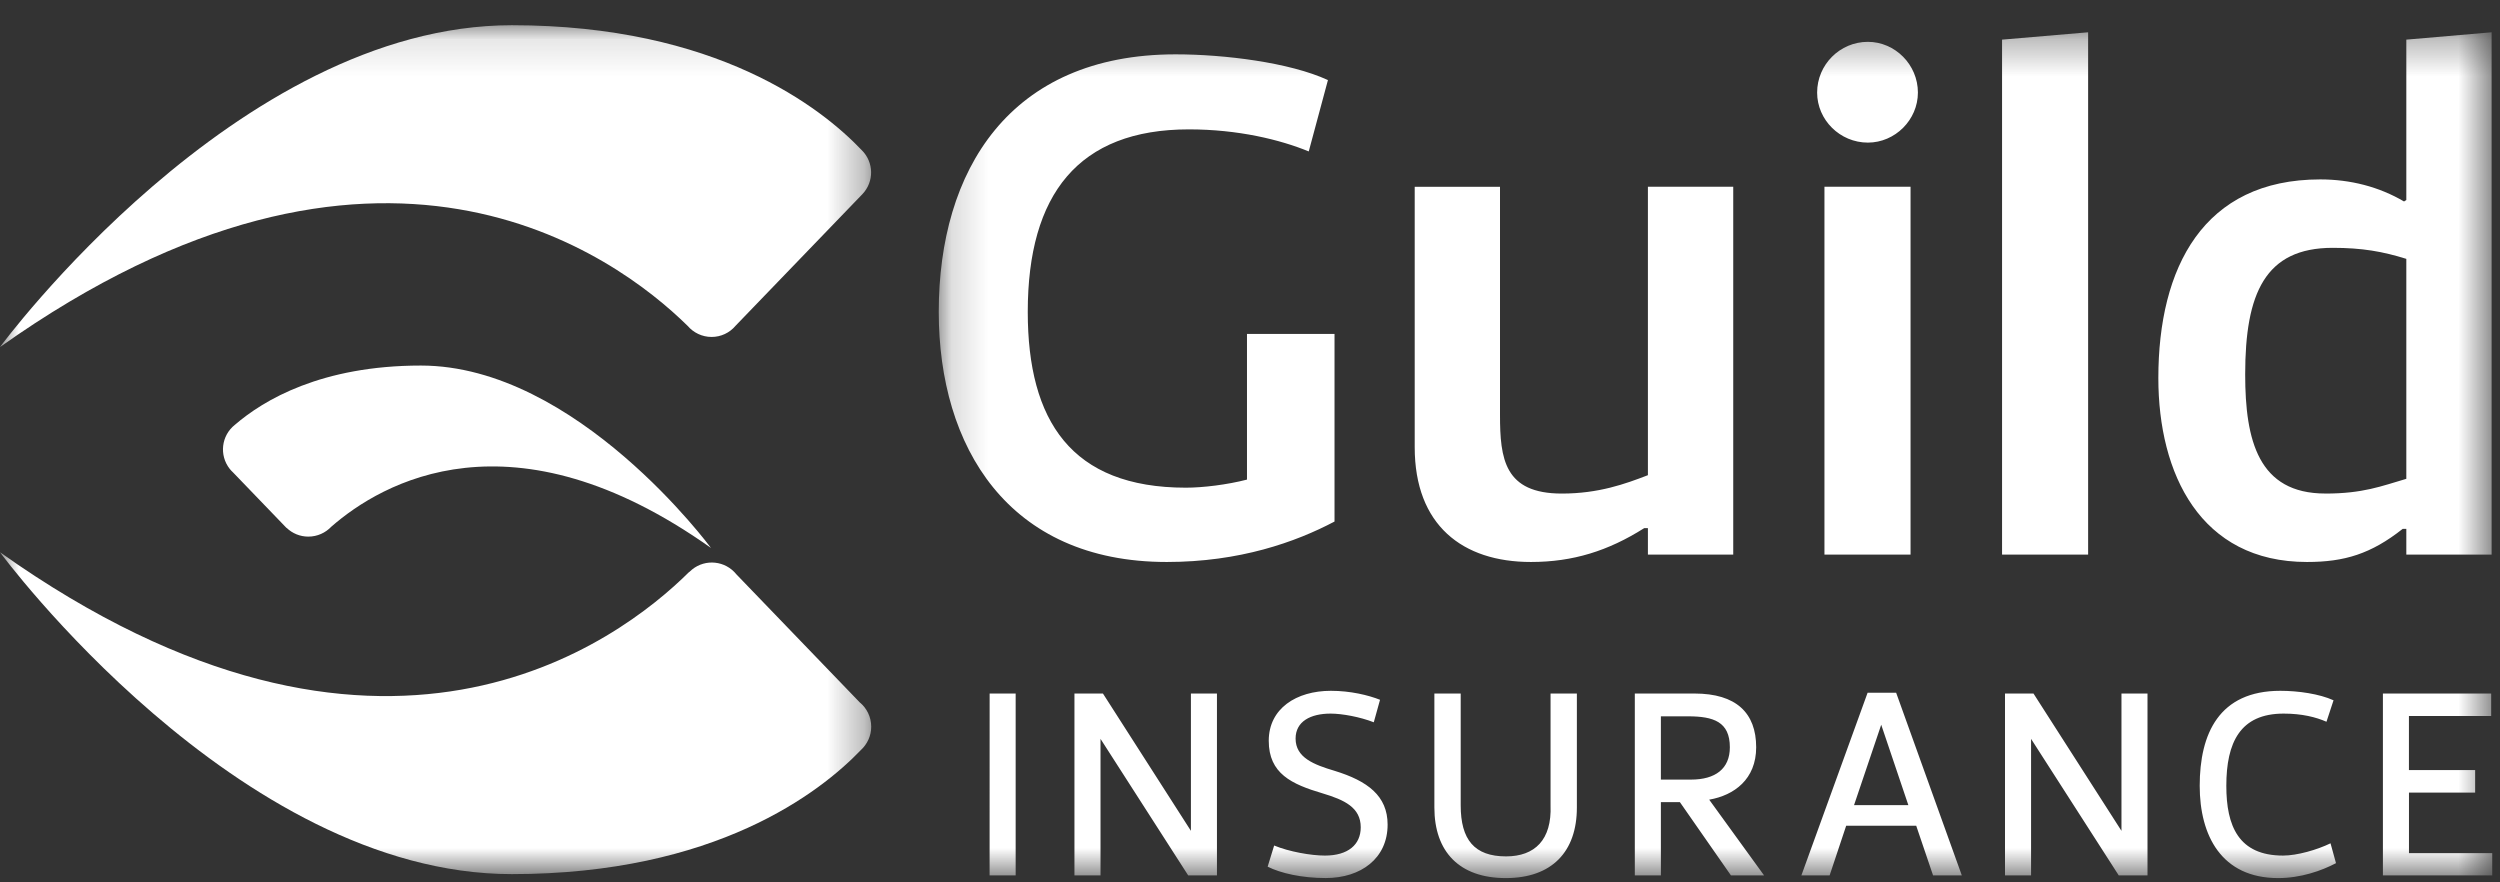
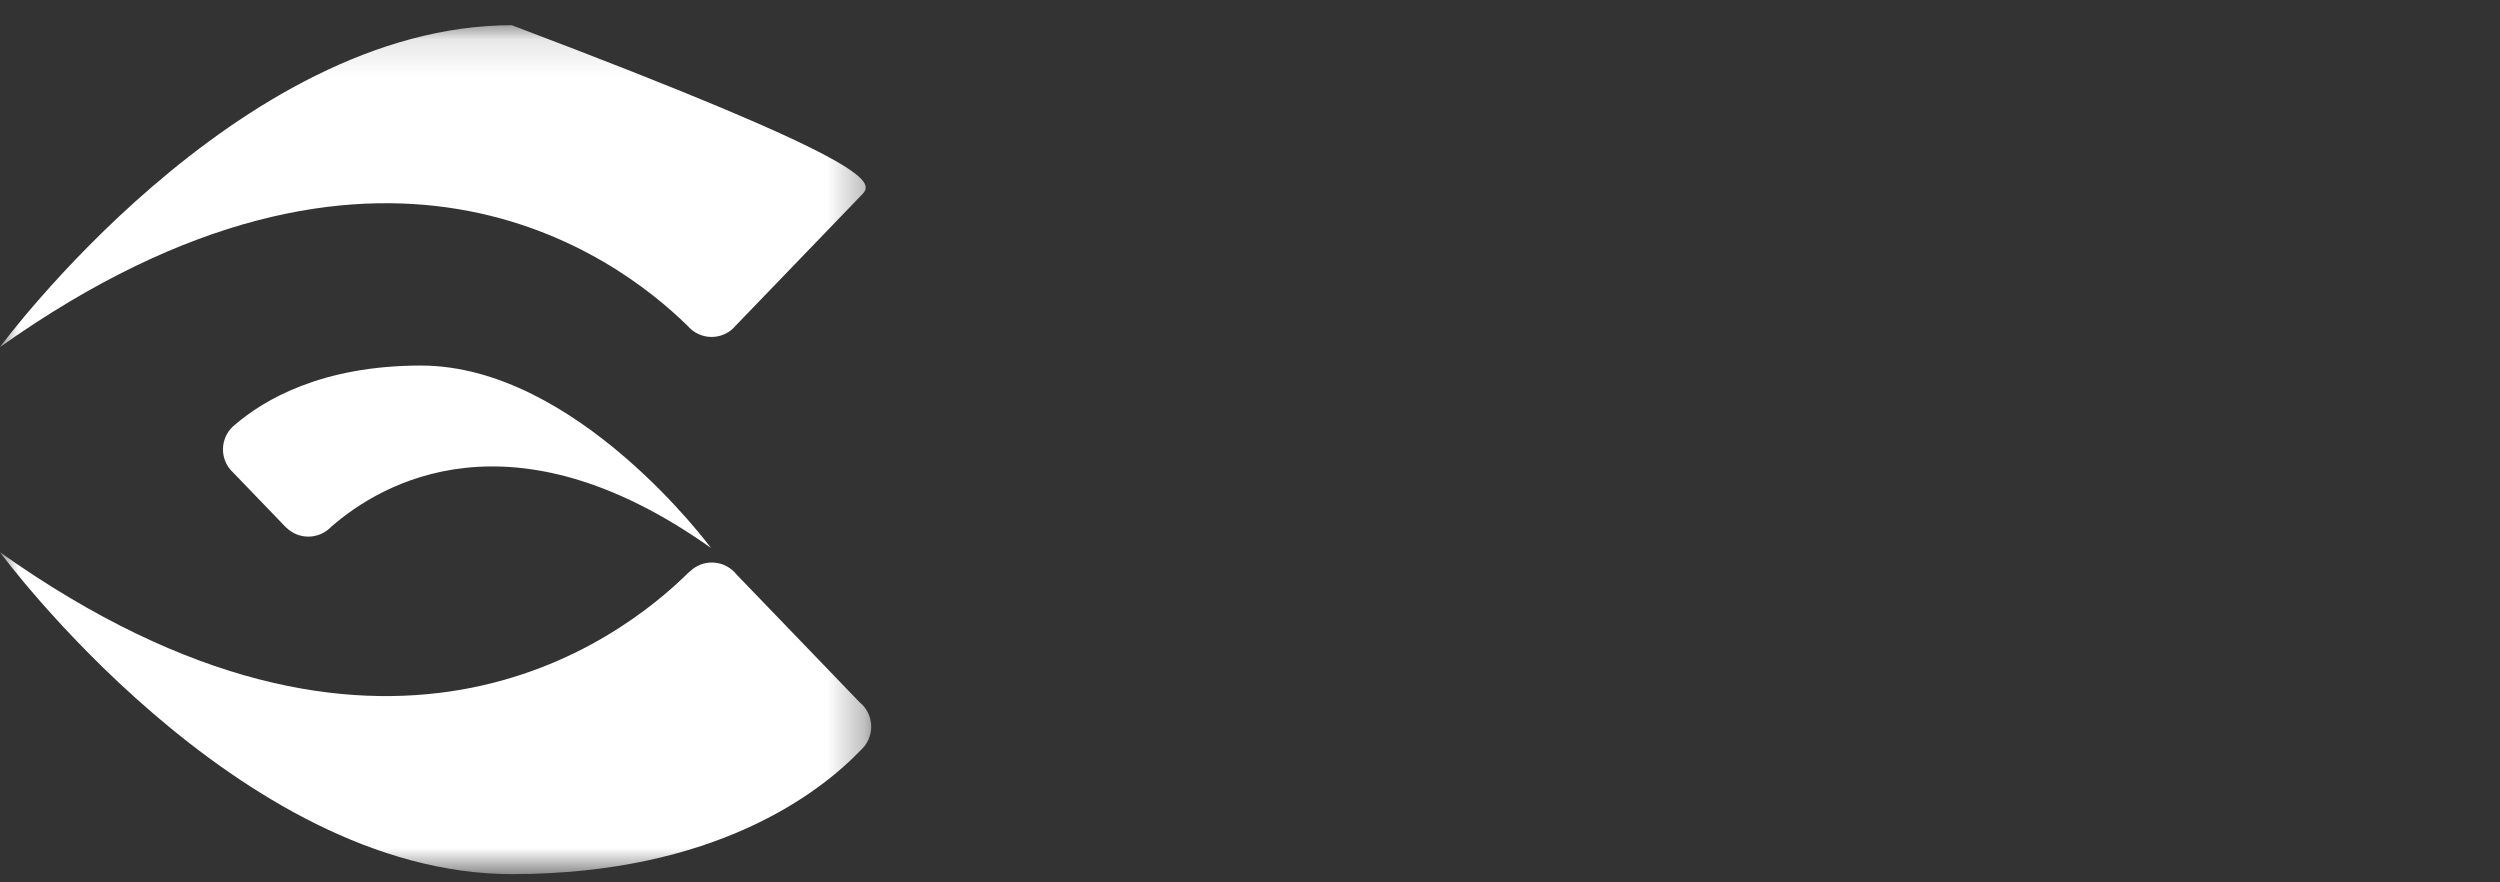
<svg xmlns="http://www.w3.org/2000/svg" xmlns:xlink="http://www.w3.org/1999/xlink" width="68px" height="24px" viewBox="0 0 68 24" version="1.1">
  <rect x="0" y="0" width="68" height="24" fill="#333333" stroke="none" />
  <title>guild-logo-white</title>
  <desc>Created with Sketch.</desc>
  <defs>
-     <polygon id="path-1" points="0.163 0.308 42.418 0.308 42.418 23.314 0.163 23.314" />
    <polygon id="path-3" points="0 0.116 23.697 0.116 23.697 23.206 0 23.206" />
  </defs>
  <g id="Symbols" stroke="none" stroke-width="1" fill="none" fill-rule="evenodd">
    <g id="Module-/-Footer-/-1-Module" transform="translate(-1027, -304)">
      <g id="Group-24">
        <g id="Group-2" transform="translate(1027, 258)">
          <g id="guild-logo-white" transform="translate(0, 46)">
            <g id="Group-3" transform="translate(25.371, 0.57)">
              <mask id="mask-2" fill="white">
                <use xlink:href="#path-1" />
              </mask>
              <g id="Clip-2" />
              <path d="M40.152,20.376 L41.953,20.376 L41.953,20.989 L40.153,20.989 L40.153,22.635 L42.418,22.635 L42.418,23.24 L39.444,23.24 L39.444,18.294 L42.389,18.294 L42.389,18.906 L40.152,18.906 L40.152,20.376 L40.152,20.376 Z M37.91,19.062 C37.622,18.936 37.245,18.84 36.743,18.84 C35.562,18.84 35.185,19.623 35.185,20.805 C35.185,21.896 35.517,22.702 36.728,22.702 C37.112,22.702 37.652,22.546 38.019,22.368 L38.168,22.908 C37.777,23.115 37.208,23.314 36.595,23.314 C35.052,23.314 34.461,22.156 34.461,20.805 C34.461,19.387 34.986,18.22 36.654,18.22 C37.141,18.22 37.717,18.303 38.101,18.478 L37.909,19.062 L37.91,19.062 Z M33.041,18.294 L33.041,23.24 L32.258,23.24 L29.874,19.527 L29.874,23.24 L29.165,23.24 L29.165,18.294 L29.94,18.294 L32.333,22.029 L32.333,18.294 L33.041,18.294 L33.041,18.294 Z M26.204,18.272 L27.99,23.24 L27.208,23.24 L26.75,21.89 L24.845,21.89 L24.395,23.24 L23.627,23.24 L25.428,18.272 L26.203,18.272 L26.204,18.272 Z M25.798,19.143 L25.059,21.329 L26.536,21.329 L25.798,19.143 Z M22.397,19.756 C22.397,20.626 21.798,21.063 21.119,21.181 L22.611,23.24 L21.71,23.24 L20.322,21.248 L19.805,21.248 L19.805,23.24 L19.096,23.24 L19.096,18.294 L20.721,18.294 C21.85,18.294 22.397,18.819 22.397,19.756 L22.397,19.756 Z M20.625,20.635 C21.289,20.635 21.681,20.339 21.681,19.756 C21.681,19.062 21.237,18.914 20.543,18.914 L19.805,18.914 L19.805,20.635 L20.625,20.635 Z M13.644,21.394 L13.644,18.294 L14.36,18.294 L14.36,21.336 C14.36,22.266 14.729,22.724 15.593,22.724 C16.376,22.724 16.841,22.274 16.804,21.336 L16.804,18.294 L17.52,18.294 L17.52,21.394 C17.52,22.597 16.841,23.314 15.586,23.314 C14.324,23.314 13.644,22.597 13.644,21.394 L13.644,21.394 Z M9.286,22.428 C9.692,22.597 10.291,22.702 10.667,22.702 C11.294,22.702 11.641,22.407 11.641,21.933 C11.641,21.394 11.198,21.188 10.608,21.011 C9.759,20.76 9.139,20.472 9.139,19.579 C9.139,18.7 9.892,18.22 10.829,18.22 C11.361,18.22 11.848,18.338 12.166,18.464 L11.996,19.076 C11.619,18.929 11.132,18.84 10.822,18.84 C10.275,18.84 9.869,19.054 9.869,19.519 C9.869,20.037 10.364,20.228 10.932,20.397 C11.826,20.672 12.372,21.076 12.372,21.86 C12.372,22.776 11.649,23.313 10.689,23.313 C10.032,23.313 9.464,23.181 9.109,23.004 L9.286,22.428 L9.286,22.428 Z M7.73,18.294 L7.73,23.24 L6.947,23.24 L4.563,19.527 L4.563,23.24 L3.854,23.24 L3.854,18.294 L4.629,18.294 L7.022,22.029 L7.022,18.294 L7.73,18.294 L7.73,18.294 Z M1.546,23.24 L2.255,23.24 L2.255,18.294 L1.547,18.294 L1.546,23.24 Z M40.081,4.871 L40.081,0.508 L42.401,0.308 L42.401,14.516 L40.081,14.516 L40.081,13.816 L39.981,13.816 C39.12,14.496 38.399,14.716 37.379,14.716 C34.477,14.716 33.336,12.315 33.336,9.713 C33.336,6.711 34.557,4.31 37.739,4.31 C38.559,4.31 39.34,4.51 40.02,4.911 C40.04,4.89 40.06,4.89 40.081,4.871 L40.081,4.871 Z M37.879,12.855 C38.899,12.855 39.4,12.654 40.081,12.454 L40.081,6.471 C39.44,6.271 38.881,6.171 38.079,6.171 C36.238,6.171 35.698,7.411 35.698,9.613 C35.698,11.414 36.058,12.854 37.878,12.854 L37.879,12.855 Z M31.425,14.516 L29.085,14.516 L29.085,0.508 L31.426,0.308 L31.426,14.516 L31.425,14.516 Z M25.435,0.568 C26.176,0.568 26.796,1.189 26.796,1.948 C26.796,2.69 26.176,3.309 25.435,3.309 C24.675,3.309 24.055,2.69 24.055,1.948 C24.055,1.188 24.675,0.568 25.435,0.568 L25.435,0.568 Z M24.254,14.516 L26.596,14.516 L26.596,4.51 L24.254,4.51 L24.254,14.516 Z M19.452,12.355 L19.452,4.51 L21.773,4.51 L21.773,14.516 L19.452,14.516 L19.452,13.795 L19.352,13.795 C18.371,14.416 17.411,14.716 16.27,14.716 C14.409,14.716 13.109,13.715 13.109,11.594 L13.109,4.511 L15.429,4.511 L15.429,10.714 C15.429,11.914 15.549,12.855 17.111,12.855 C18.111,12.855 18.832,12.594 19.452,12.355 L19.452,12.355 Z M10.928,8.513 L10.928,13.616 C9.868,14.176 8.347,14.716 6.366,14.716 C2.043,14.716 0.163,11.575 0.163,7.913 C0.163,4.07 2.083,0.908 6.606,0.908 C7.927,0.908 9.708,1.128 10.749,1.608 L10.227,3.549 C9.448,3.229 8.307,2.949 6.966,2.949 C3.965,2.949 2.584,4.71 2.584,7.913 C2.584,10.874 3.765,12.695 6.886,12.695 C7.346,12.695 8.007,12.615 8.547,12.475 L8.547,8.513 L10.928,8.513 L10.928,8.513 Z" id="Fill-1" fill="#FFFFFF" mask="url(#mask-2)" />
            </g>
            <g id="Group-6" transform="translate(0, 0.57)">
              <mask id="mask-4" fill="white">
                <use xlink:href="#path-3" />
              </mask>
              <g id="Clip-5" />
-               <path d="M23.457,4.711 L23.456,4.713 C23.449,4.721 23.442,4.728 23.433,4.736 L20.007,8.291 C19.846,8.484 19.607,8.595 19.356,8.595 C19.094,8.595 18.86,8.477 18.701,8.291 C16.742,6.366 10.293,1.568 -0,8.87 C-0,8.87 6.444,0.116 13.921,0.116 C19.496,0.116 22.347,2.367 23.439,3.514 C23.772,3.841 23.78,4.374 23.457,4.711 M19.338,14.334 C19.338,14.334 15.686,9.373 11.448,9.373 C8.746,9.373 7.174,10.308 6.389,10.985 C6.019,11.277 5.957,11.814 6.249,12.184 C6.276,12.217 6.305,12.249 6.337,12.278 L7.793,13.79 L7.796,13.788 C7.949,13.936 8.158,14.026 8.386,14.026 C8.634,14.026 8.855,13.921 9.013,13.755 C10.375,12.566 13.916,10.488 19.338,14.334 M23.697,19.197 C23.697,18.929 23.575,18.689 23.384,18.534 L20.026,15.048 C19.729,14.681 19.19,14.624 18.823,14.922 C18.797,14.942 18.773,14.965 18.749,14.988 L18.744,14.988 C16.836,16.885 10.367,21.806 -0,14.451 C-0,14.451 6.444,23.206 13.921,23.206 C19.462,23.206 22.312,20.982 23.418,19.829 C23.589,19.671 23.697,19.447 23.697,19.197" id="Fill-4" fill="#FFFFFF" mask="url(#mask-4)" />
+               <path d="M23.457,4.711 L23.456,4.713 C23.449,4.721 23.442,4.728 23.433,4.736 L20.007,8.291 C19.846,8.484 19.607,8.595 19.356,8.595 C19.094,8.595 18.86,8.477 18.701,8.291 C16.742,6.366 10.293,1.568 -0,8.87 C-0,8.87 6.444,0.116 13.921,0.116 C23.772,3.841 23.78,4.374 23.457,4.711 M19.338,14.334 C19.338,14.334 15.686,9.373 11.448,9.373 C8.746,9.373 7.174,10.308 6.389,10.985 C6.019,11.277 5.957,11.814 6.249,12.184 C6.276,12.217 6.305,12.249 6.337,12.278 L7.793,13.79 L7.796,13.788 C7.949,13.936 8.158,14.026 8.386,14.026 C8.634,14.026 8.855,13.921 9.013,13.755 C10.375,12.566 13.916,10.488 19.338,14.334 M23.697,19.197 C23.697,18.929 23.575,18.689 23.384,18.534 L20.026,15.048 C19.729,14.681 19.19,14.624 18.823,14.922 C18.797,14.942 18.773,14.965 18.749,14.988 L18.744,14.988 C16.836,16.885 10.367,21.806 -0,14.451 C-0,14.451 6.444,23.206 13.921,23.206 C19.462,23.206 22.312,20.982 23.418,19.829 C23.589,19.671 23.697,19.447 23.697,19.197" id="Fill-4" fill="#FFFFFF" mask="url(#mask-4)" />
            </g>
          </g>
        </g>
      </g>
    </g>
  </g>
</svg>